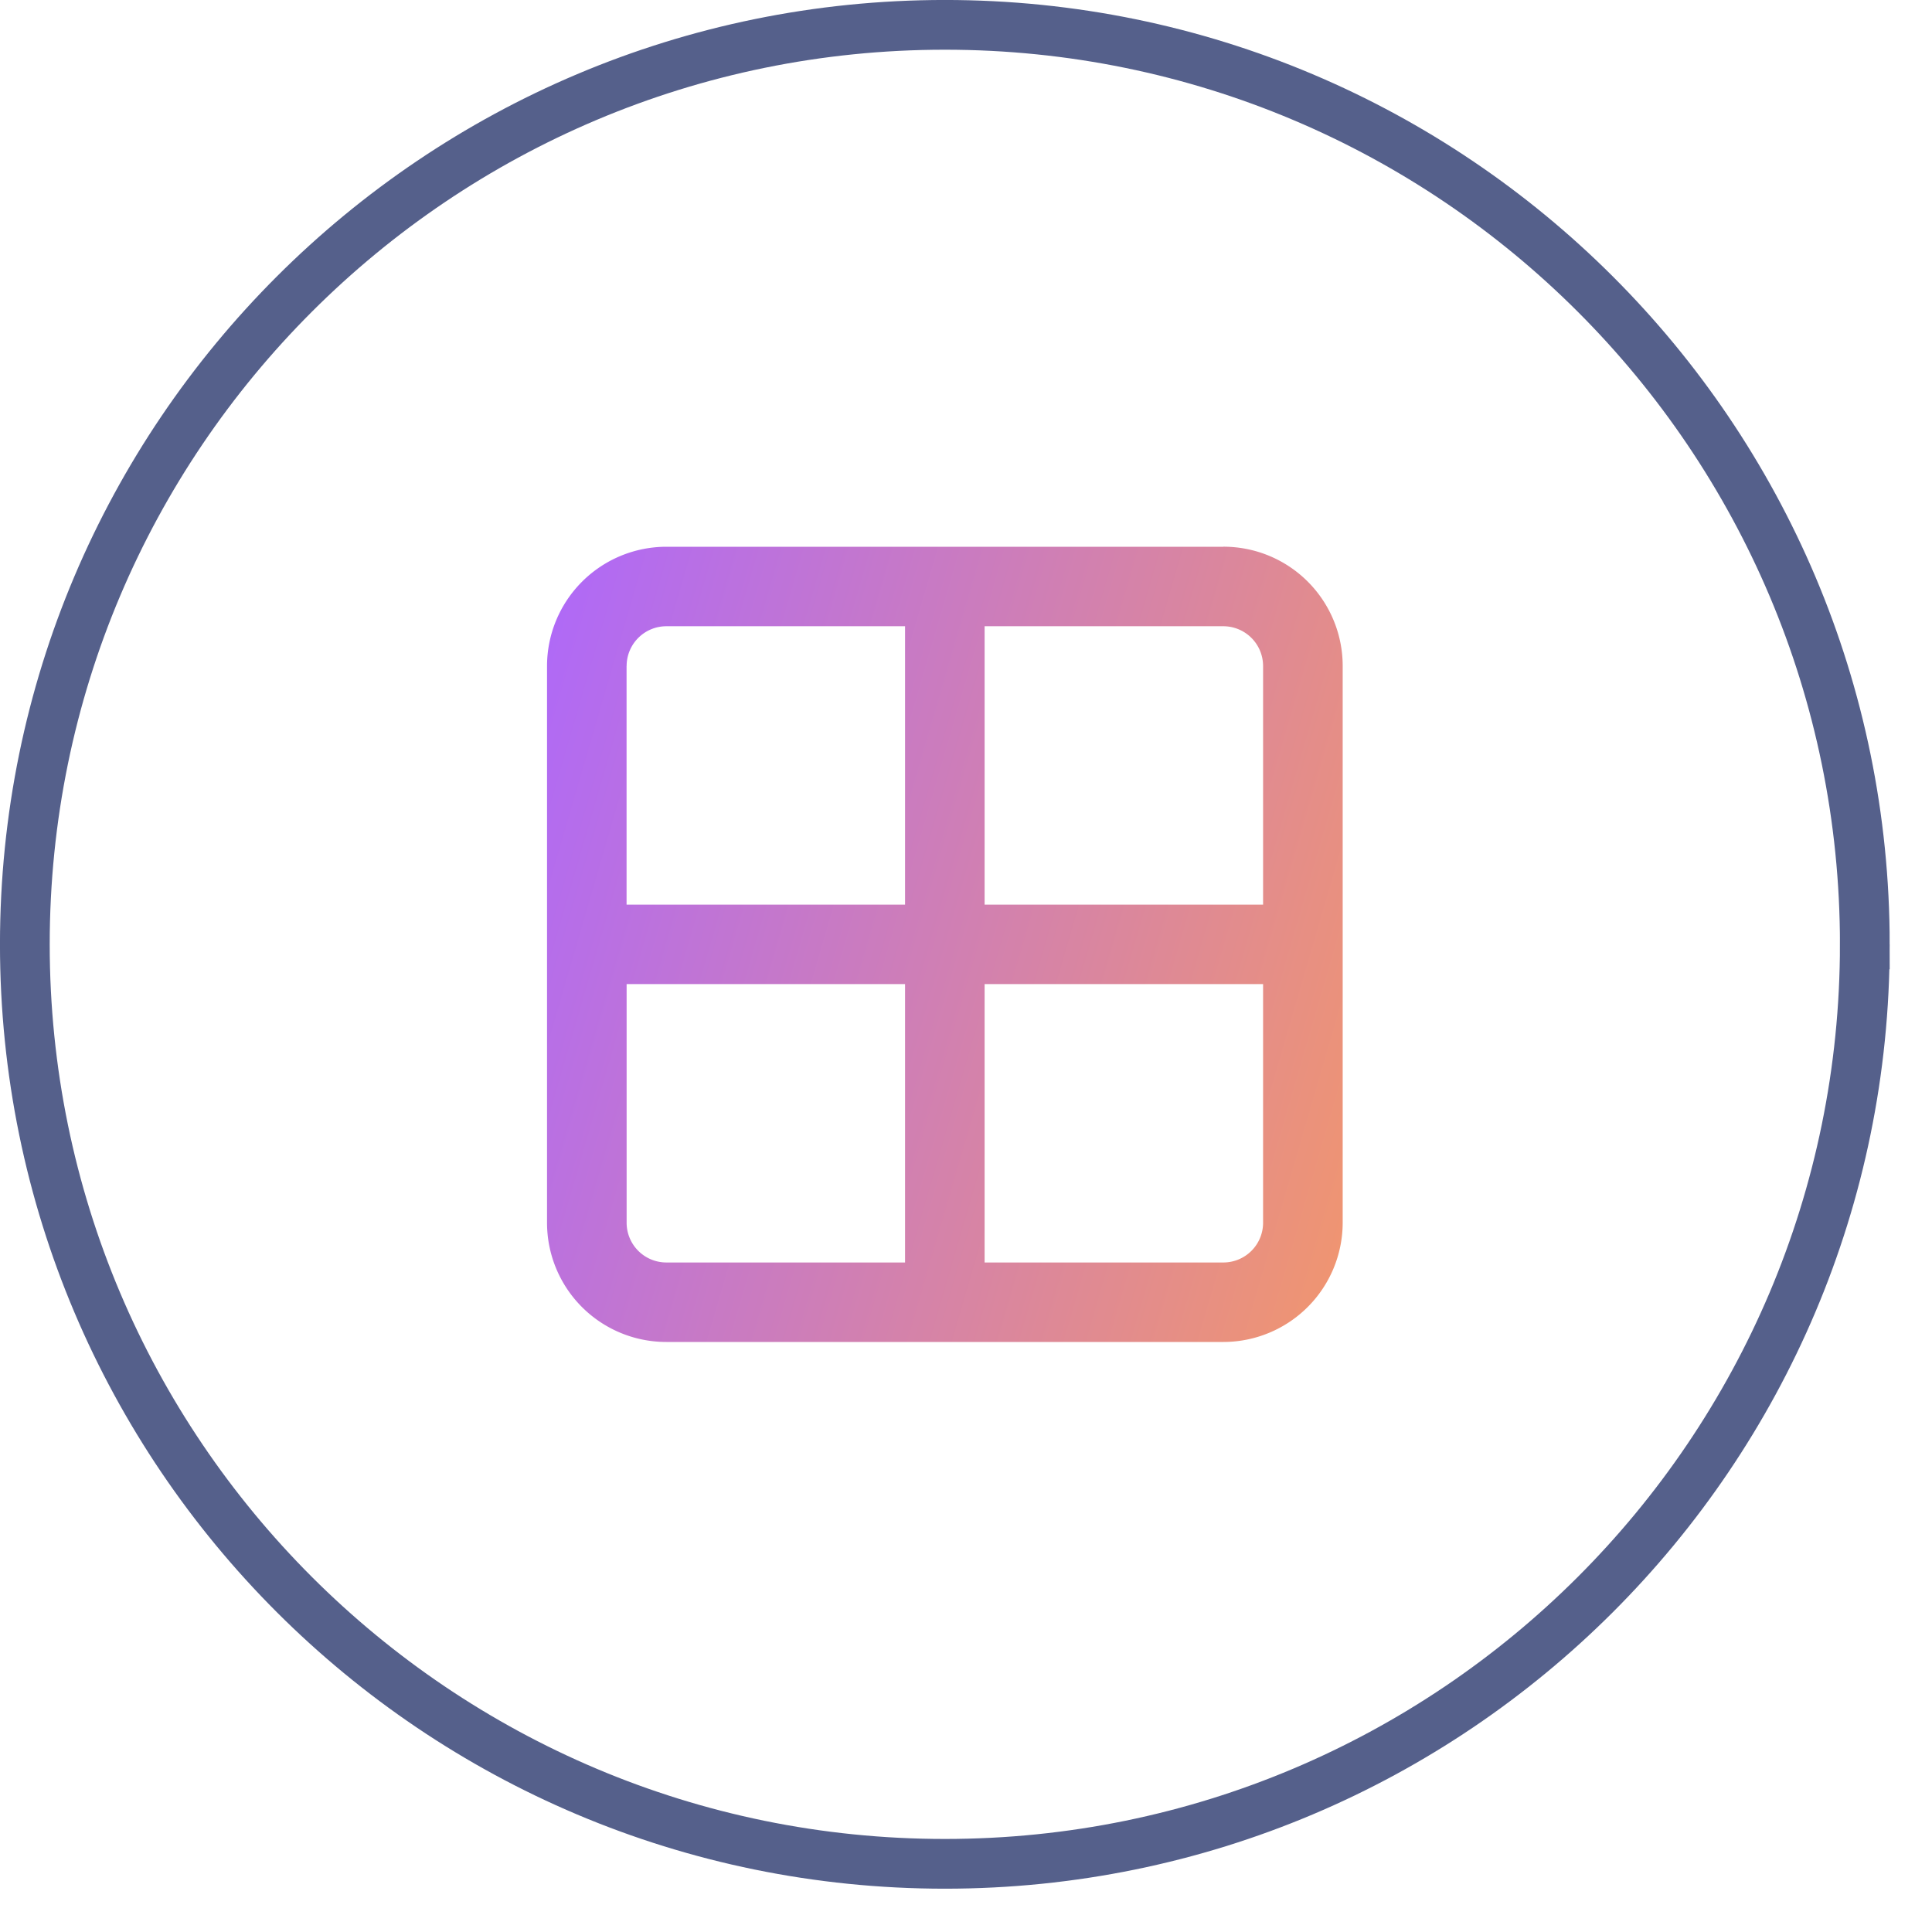
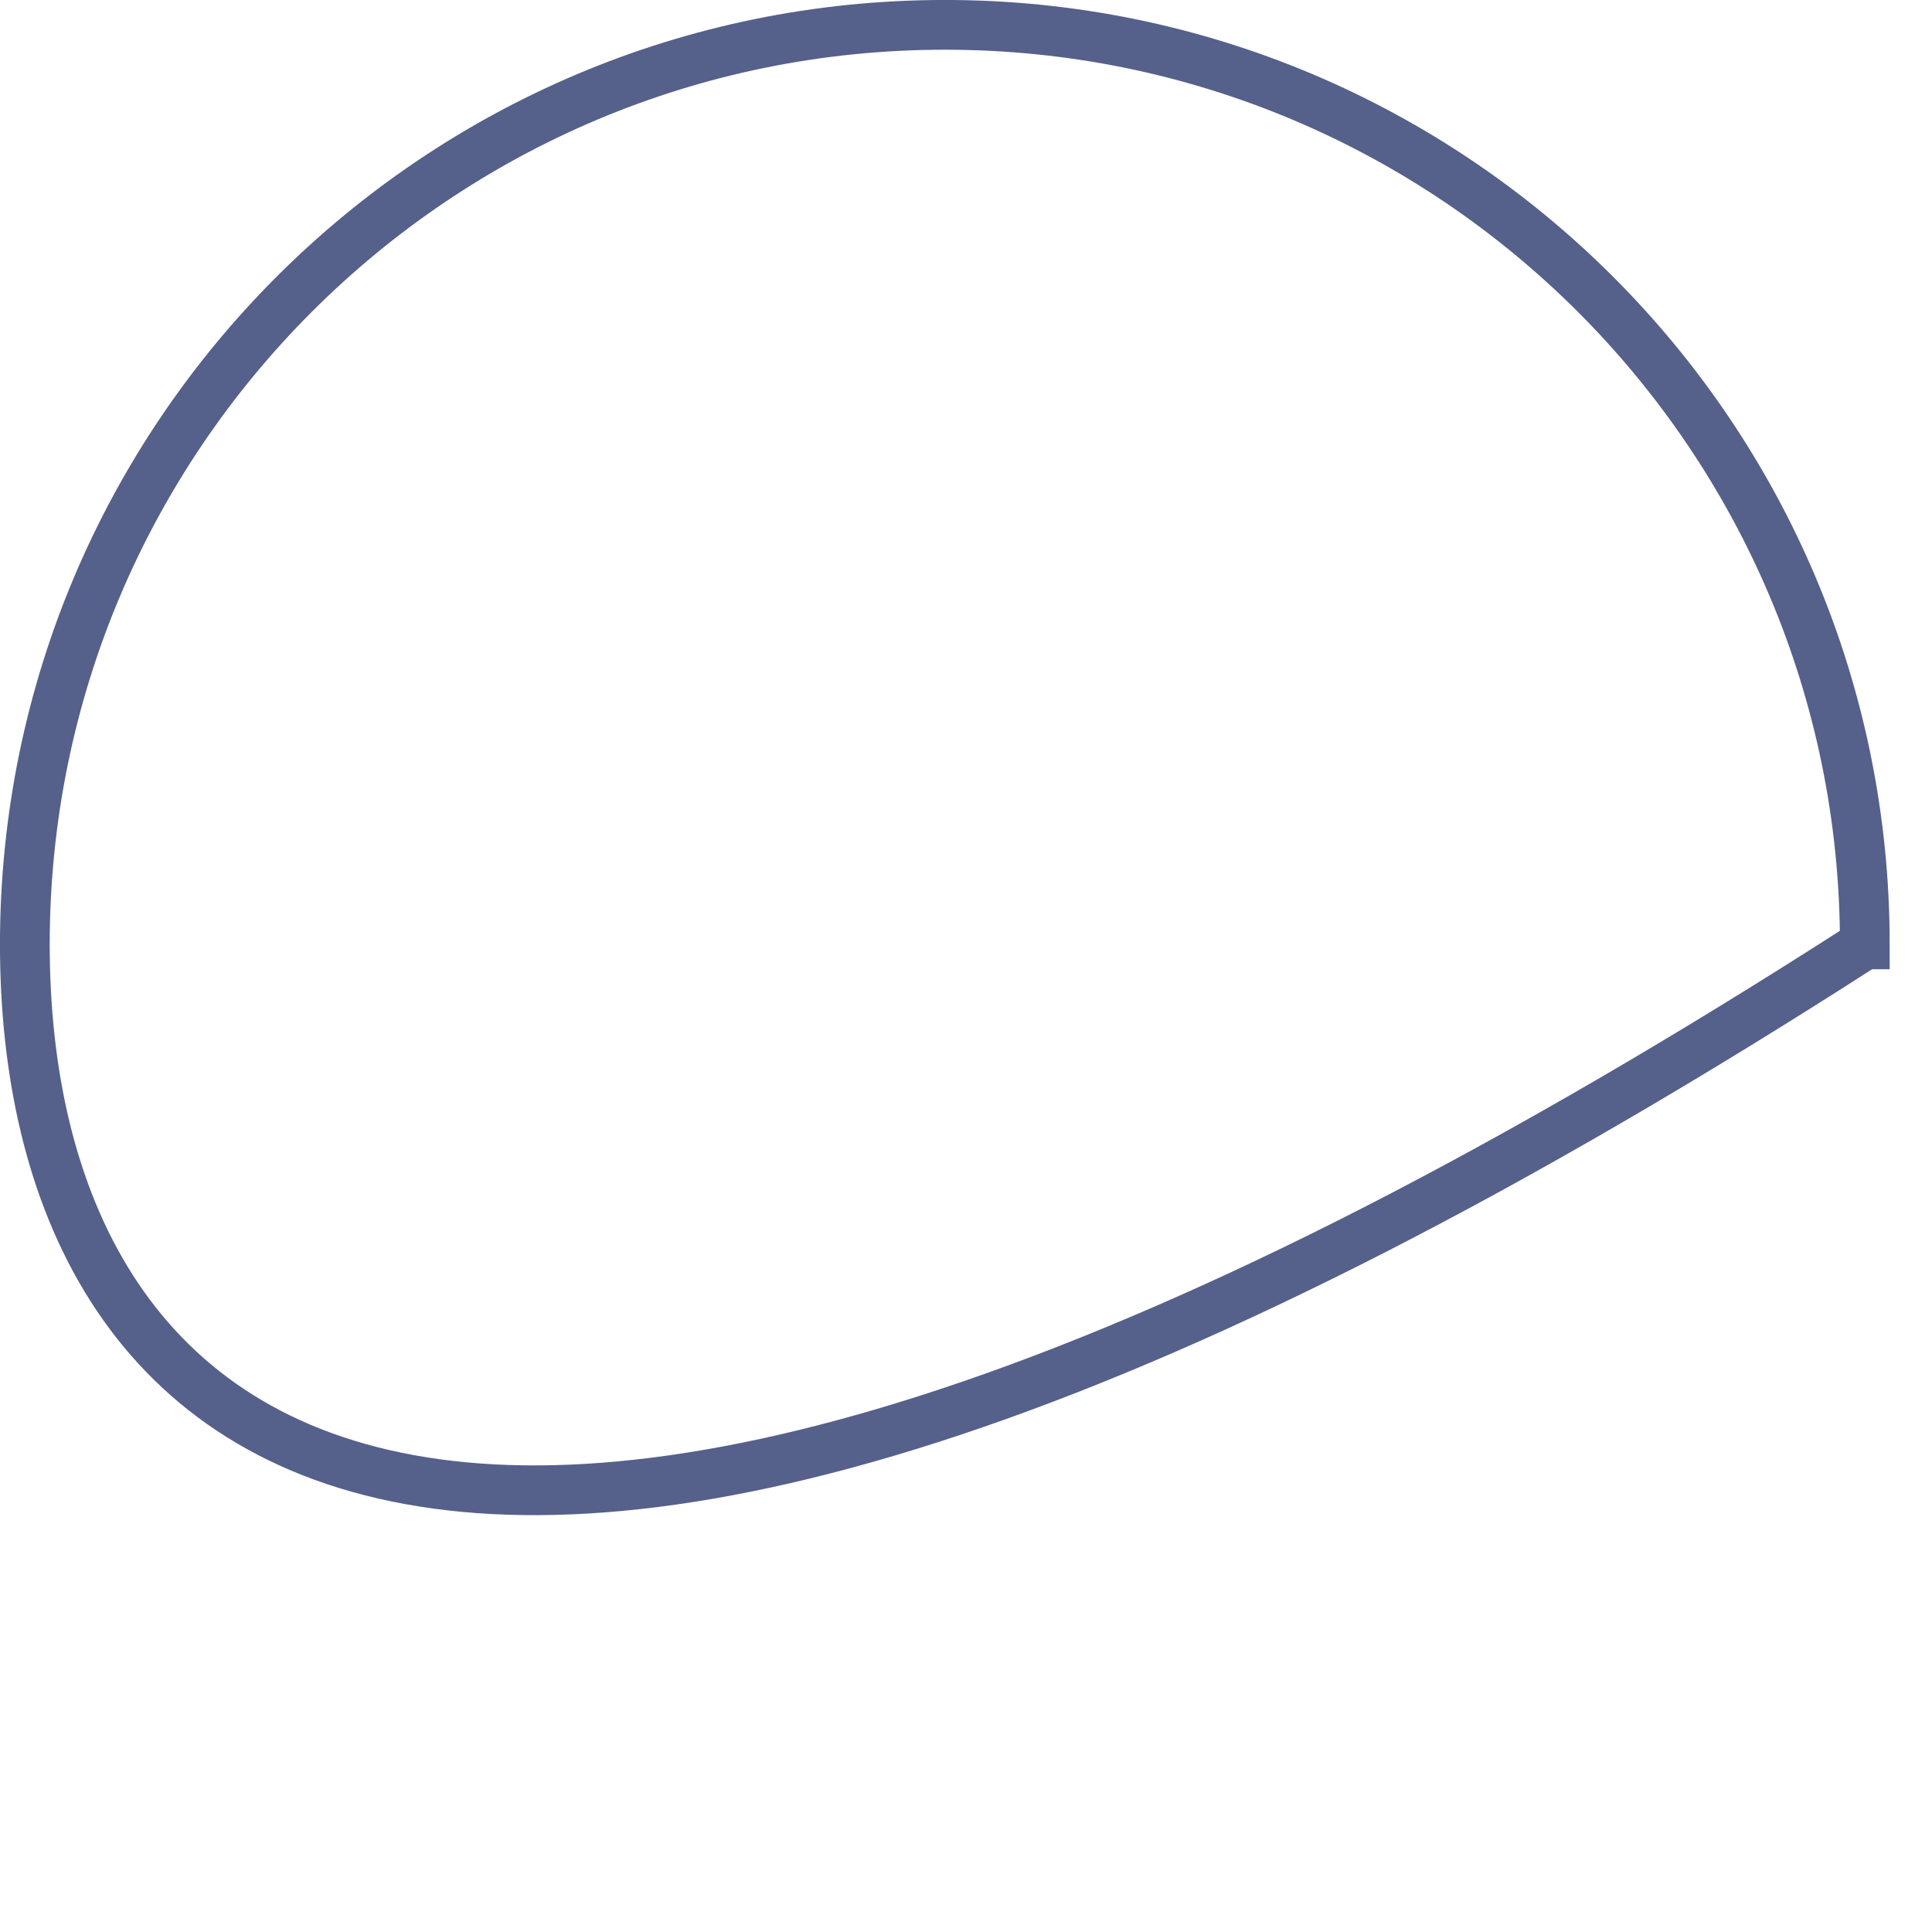
<svg xmlns="http://www.w3.org/2000/svg" fill="none" viewBox="0 0 35 35">
-   <path d="M22.162 9.905h-10.09a2.163 2.163 0 00-2.162 2.16V22.15a2.16 2.16 0 002.162 2.161h10.09a2.163 2.163 0 002.162-2.16V12.065a2.16 2.16 0 00-2.162-2.161zm0 1.44a.721.721 0 01.72.72v4.323h-5.045v-5.043h4.325zm-10.81.72a.72.72 0 01.72-.72h4.324v5.043h-5.045v-4.322zm.72 10.806a.72.72 0 01-.72-.72v-4.323h5.044v5.043h-4.324zm10.81-.72a.72.72 0 01-.72.72h-4.325v-5.043h5.045v4.322z" fill="url(#rcDo71xYyNEPa)" />
-   <path d="M33.783 17.108c0 9.2-7.462 16.657-16.666 16.657C7.912 33.765.45 26.307.45 17.108.45 7.908 7.912.45 17.117.45c9.204 0 16.666 7.458 16.666 16.658z" stroke="#55608B" stroke-width=".901" />
+   <path d="M33.783 17.108C7.912 33.765.45 26.307.45 17.108.45 7.908 7.912.45 17.117.45c9.204 0 16.666 7.458 16.666 16.658z" stroke="#55608B" stroke-width=".901" />
  <defs>
    <linearGradient id="rcDo71xYyNEPa" x1="9.91" y1="9.905" x2="27.065" y2="14.902" gradientUnits="userSpaceOnUse">
      <stop stop-color="#AE68FA" />
      <stop offset="1" stop-color="#F1966E" />
    </linearGradient>
  </defs>
</svg>